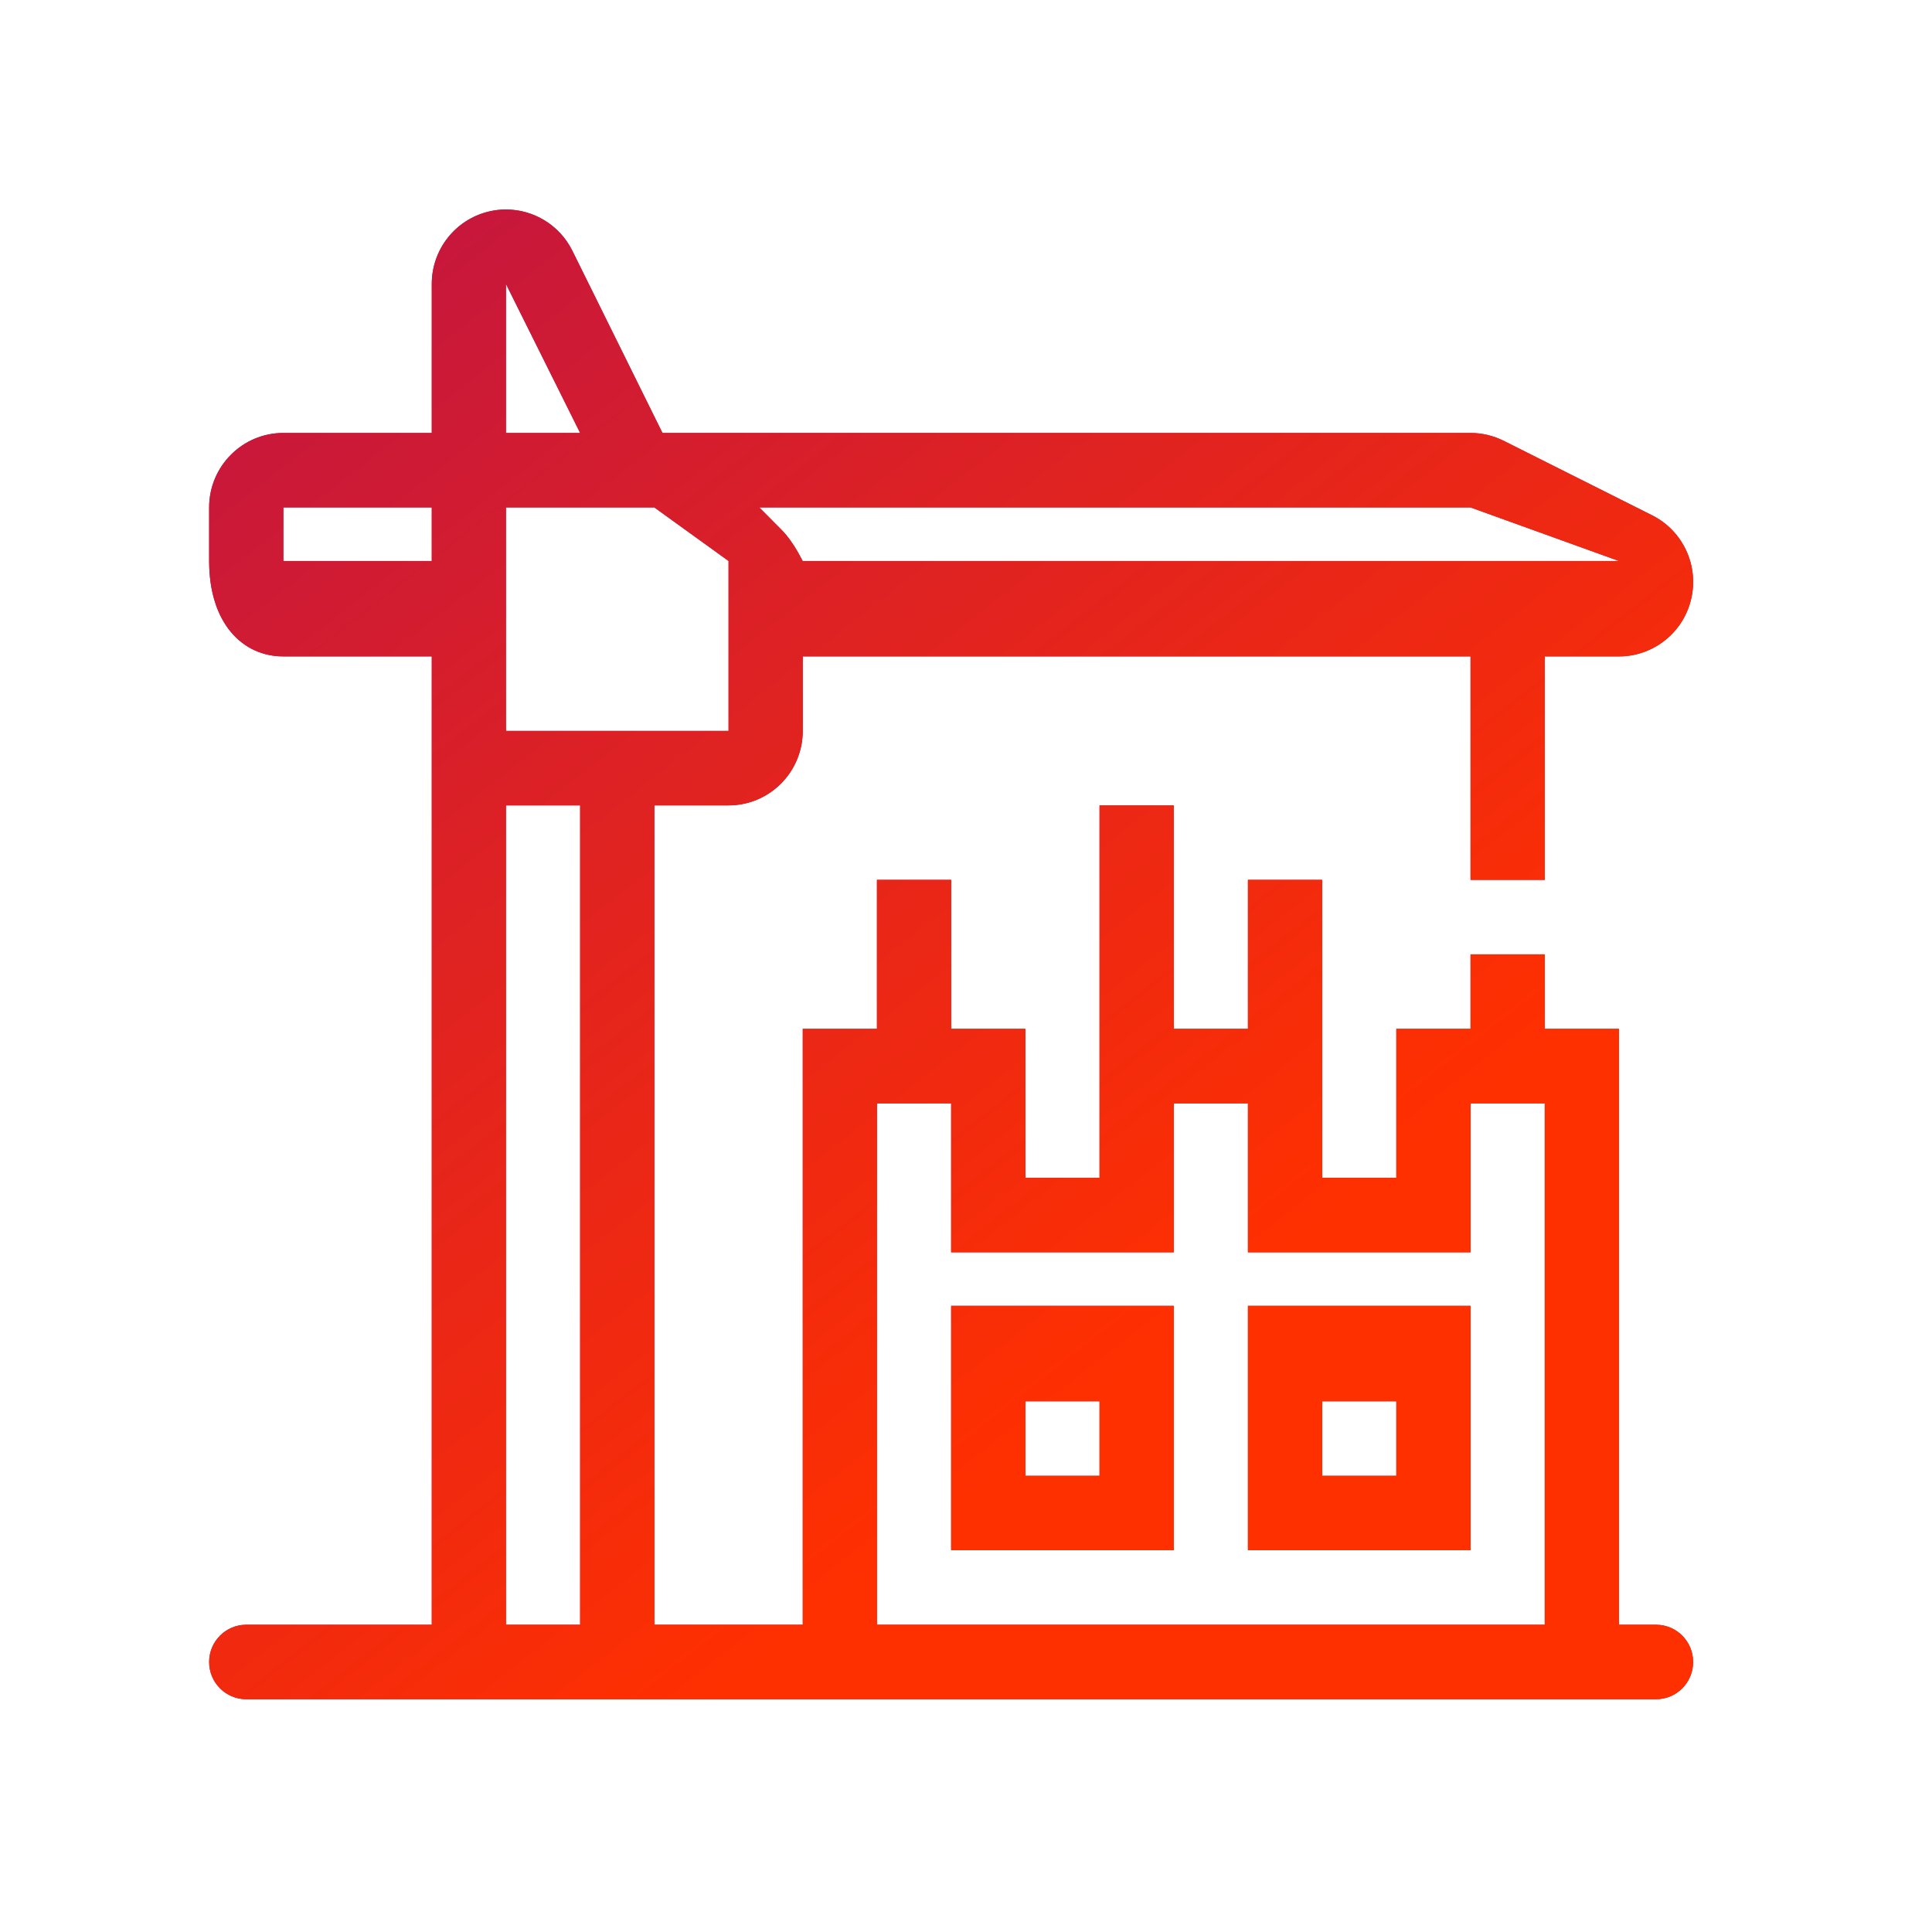
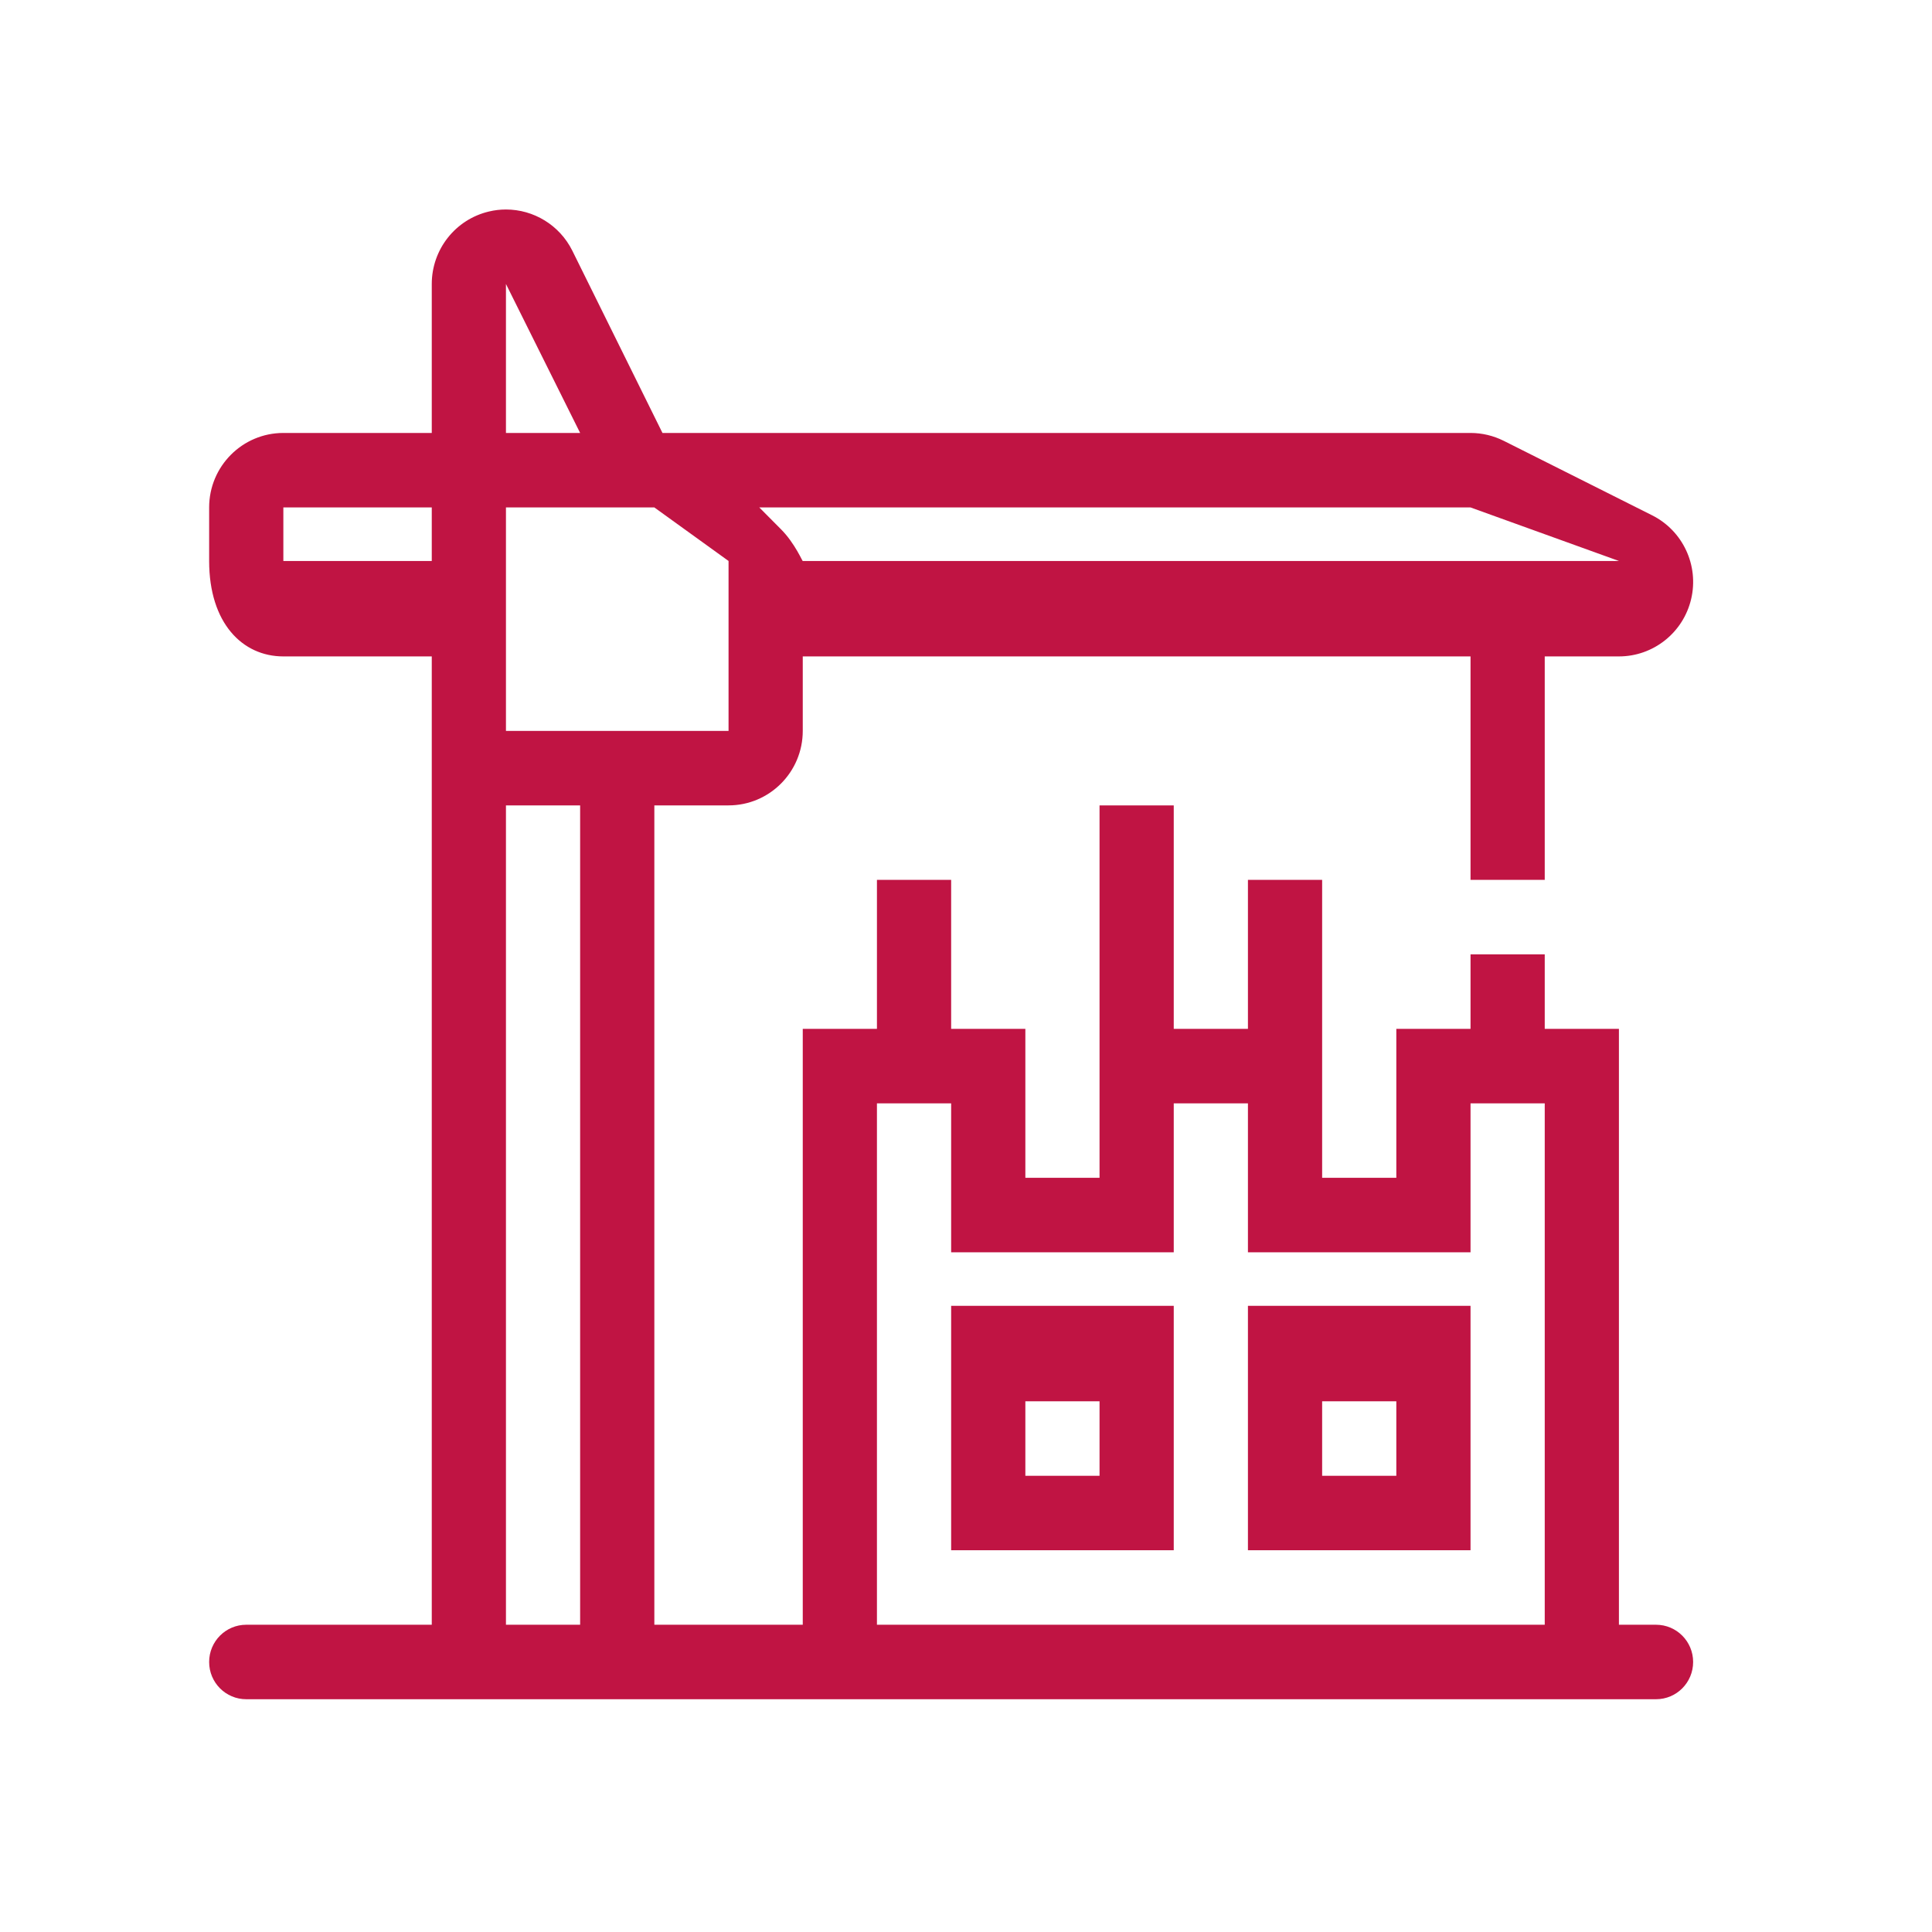
<svg xmlns="http://www.w3.org/2000/svg" width="83px" height="83px">
  <defs>
    <linearGradient id="PSgrad_0" x1="0%" x2="61.566%" y1="0%" y2="78.801%">
      <stop offset="0%" stop-color="rgb(192,20,67)" stop-opacity="1" />
      <stop offset="100%" stop-color="rgb(255,48,0)" stop-opacity="1" />
    </linearGradient>
  </defs>
  <path fill-rule="evenodd" fill="rgb(192, 20, 67)" d="M69.550,28.200 L66.363,28.200 L66.363,37.800 L63.175,37.800 L63.175,28.200 L34.487,28.200 L34.487,31.400 C34.487,33.167 33.059,34.600 31.299,34.600 L28.111,34.600 L28.111,69.800 L34.487,69.800 L34.487,44.200 L37.674,44.200 L37.674,37.800 L40.862,37.800 L40.862,44.200 L44.050,44.200 L44.050,50.600 L47.237,50.600 L47.237,44.200 L47.237,34.600 L50.425,34.600 L50.425,44.200 L53.612,44.200 L53.612,37.800 L56.800,37.800 L56.800,44.200 L56.800,50.600 L59.987,50.600 L59.987,44.200 L63.175,44.200 L63.175,40.999 L66.363,40.999 L66.363,44.200 L69.550,44.200 L69.550,69.800 L71.144,69.800 C72.026,69.800 72.738,70.516 72.738,71.400 C72.738,72.285 72.026,73.000 71.144,73.000 L10.579,73.000 C9.698,73.000 8.985,72.285 8.985,71.400 C8.985,70.516 9.698,69.800 10.579,69.800 L18.549,69.800 L18.549,31.400 L18.549,28.200 L12.173,28.200 C10.413,28.200 8.985,26.768 8.985,24.1 L8.985,21.800 C8.985,20.033 10.413,18.600 12.173,18.600 L18.549,18.600 L18.549,12.200 C18.549,10.716 19.565,9.427 21.004,9.087 C21.248,9.028 21.494,9.000 21.737,9.000 C22.923,9.000 24.039,9.668 24.587,10.769 L28.460,18.600 L63.175,18.600 C63.670,18.600 64.158,18.717 64.601,18.938 L70.976,22.138 C72.298,22.801 72.993,24.291 72.653,25.735 C72.313,27.180 71.028,28.200 69.550,28.200 ZM37.674,69.800 L66.363,69.800 L66.363,47.400 L63.175,47.400 L63.175,53.800 L53.612,53.800 L53.612,47.400 L50.425,47.400 L50.425,53.800 L40.862,53.800 L40.862,47.400 L37.674,47.400 L37.674,69.800 ZM18.549,21.800 L12.173,21.800 L12.173,24.1 L18.549,24.1 L18.549,21.800 ZM21.736,69.800 L24.923,69.800 L24.923,34.600 L21.736,34.600 L21.736,69.800 ZM21.736,12.200 L21.736,18.600 L24.923,18.600 L21.736,12.200 ZM31.299,24.1 L28.111,21.800 L21.736,21.800 L21.736,31.400 L31.299,31.400 L31.299,24.1 ZM63.175,21.800 L32.620,21.800 L33.552,22.738 C34.151,23.337 34.487,24.151 34.487,24.1 L69.550,24.1 L63.175,21.800 ZM50.425,66.600 L40.862,66.600 L40.862,56.1 L50.425,56.1 L50.425,66.600 ZM47.237,60.200 L44.050,60.200 L44.050,63.400 L47.237,63.400 L47.237,60.200 ZM63.175,66.600 L53.612,66.600 L53.612,56.1 L63.175,56.1 L63.175,66.600 ZM59.987,60.200 L56.800,60.200 L56.800,63.400 L59.987,63.400 L59.987,60.200 Z" />
-   <path fill="url(#PSgrad_0)" d="M69.550,28.200 L66.363,28.200 L66.363,37.800 L63.175,37.800 L63.175,28.200 L34.487,28.200 L34.487,31.400 C34.487,33.167 33.059,34.600 31.299,34.600 L28.111,34.600 L28.111,69.800 L34.487,69.800 L34.487,44.200 L37.674,44.200 L37.674,37.800 L40.862,37.800 L40.862,44.200 L44.050,44.200 L44.050,50.600 L47.237,50.600 L47.237,44.200 L47.237,34.600 L50.425,34.600 L50.425,44.200 L53.612,44.200 L53.612,37.800 L56.800,37.800 L56.800,44.200 L56.800,50.600 L59.987,50.600 L59.987,44.200 L63.175,44.200 L63.175,40.999 L66.363,40.999 L66.363,44.200 L69.550,44.200 L69.550,69.800 L71.144,69.800 C72.026,69.800 72.738,70.516 72.738,71.400 C72.738,72.285 72.026,73.000 71.144,73.000 L10.579,73.000 C9.698,73.000 8.985,72.285 8.985,71.400 C8.985,70.516 9.698,69.800 10.579,69.800 L18.549,69.800 L18.549,31.400 L18.549,28.200 L12.173,28.200 C10.413,28.200 8.985,26.768 8.985,24.1 L8.985,21.800 C8.985,20.033 10.413,18.600 12.173,18.600 L18.549,18.600 L18.549,12.200 C18.549,10.716 19.565,9.427 21.004,9.087 C21.248,9.028 21.494,9.000 21.737,9.000 C22.923,9.000 24.039,9.668 24.587,10.769 L28.460,18.600 L63.175,18.600 C63.670,18.600 64.158,18.717 64.601,18.938 L70.976,22.138 C72.298,22.801 72.993,24.291 72.653,25.735 C72.313,27.180 71.028,28.200 69.550,28.200 ZM37.674,69.800 L66.363,69.800 L66.363,47.400 L63.175,47.400 L63.175,53.800 L53.612,53.800 L53.612,47.400 L50.425,47.400 L50.425,53.800 L40.862,53.800 L40.862,47.400 L37.674,47.400 L37.674,69.800 ZM18.549,21.800 L12.173,21.800 L12.173,24.1 L18.549,24.1 L18.549,21.800 ZM21.736,69.800 L24.923,69.800 L24.923,34.600 L21.736,34.600 L21.736,69.800 ZM21.736,12.200 L21.736,18.600 L24.923,18.600 L21.736,12.200 ZM31.299,24.1 L28.111,21.800 L21.736,21.800 L21.736,31.400 L31.299,31.400 L31.299,24.1 ZM63.175,21.800 L32.620,21.800 L33.552,22.738 C34.151,23.337 34.487,24.151 34.487,24.1 L69.550,24.1 L63.175,21.800 ZM50.425,66.600 L40.862,66.600 L40.862,56.1 L50.425,56.1 L50.425,66.600 ZM47.237,60.200 L44.050,60.200 L44.050,63.400 L47.237,63.400 L47.237,60.200 ZM63.175,66.600 L53.612,66.600 L53.612,56.1 L63.175,56.1 L63.175,66.600 ZM59.987,60.200 L56.800,60.200 L56.800,63.400 L59.987,63.400 L59.987,60.200 Z" />
</svg>